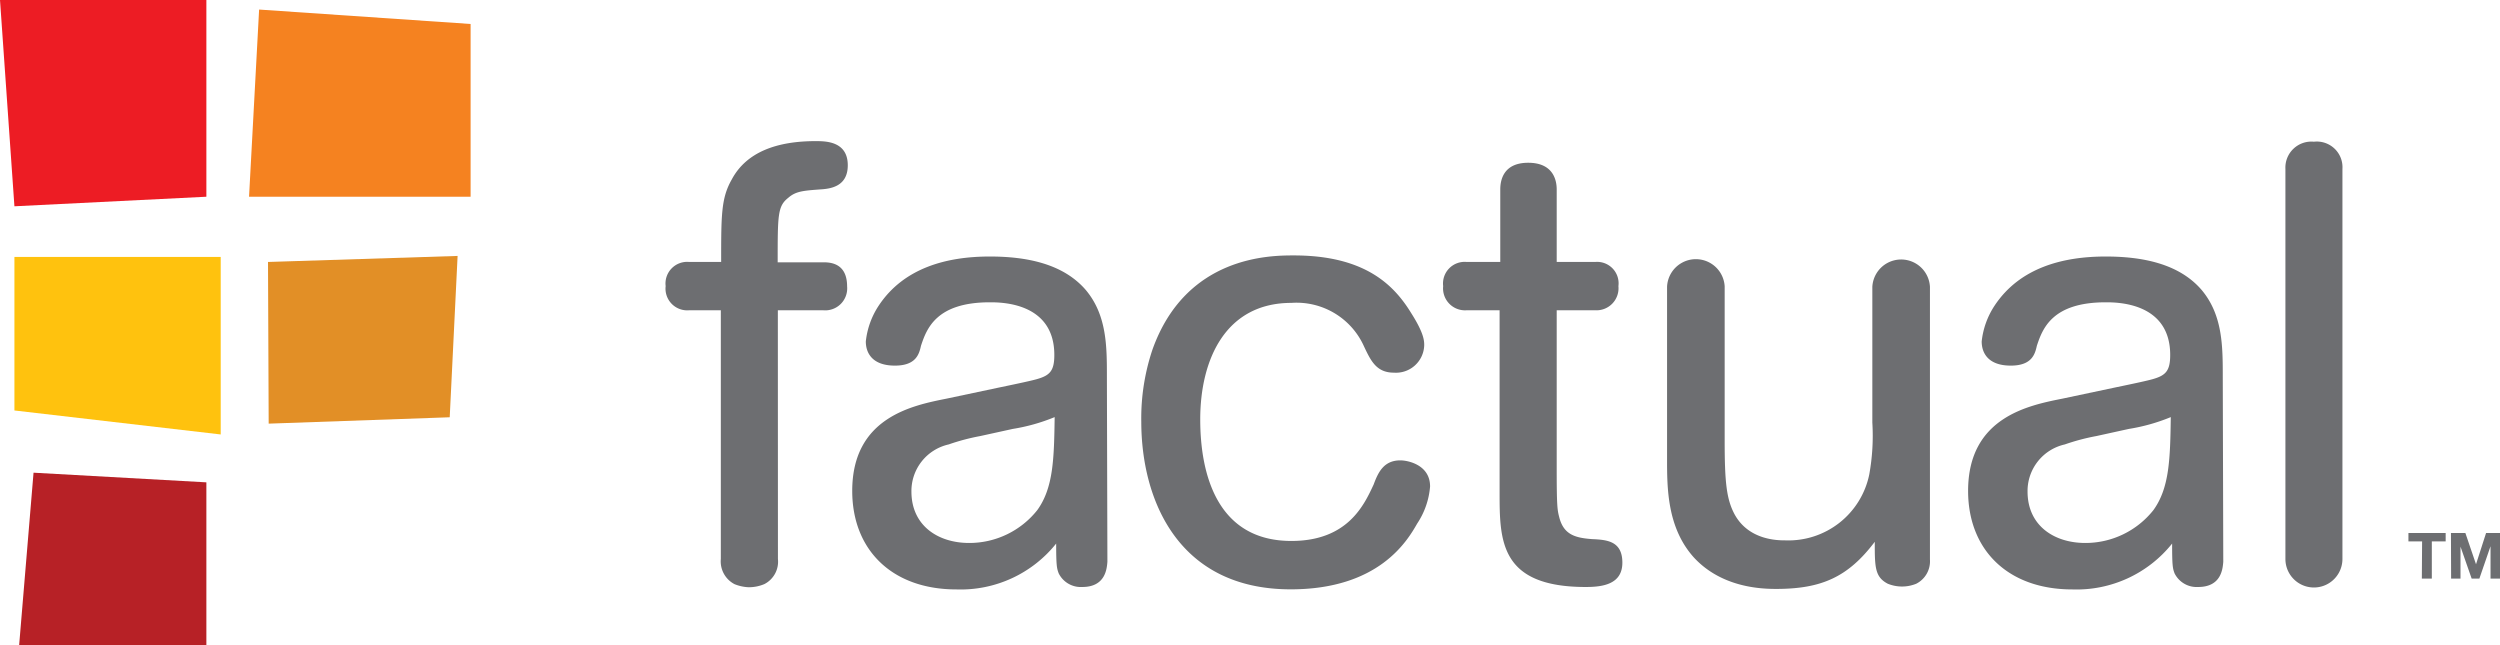
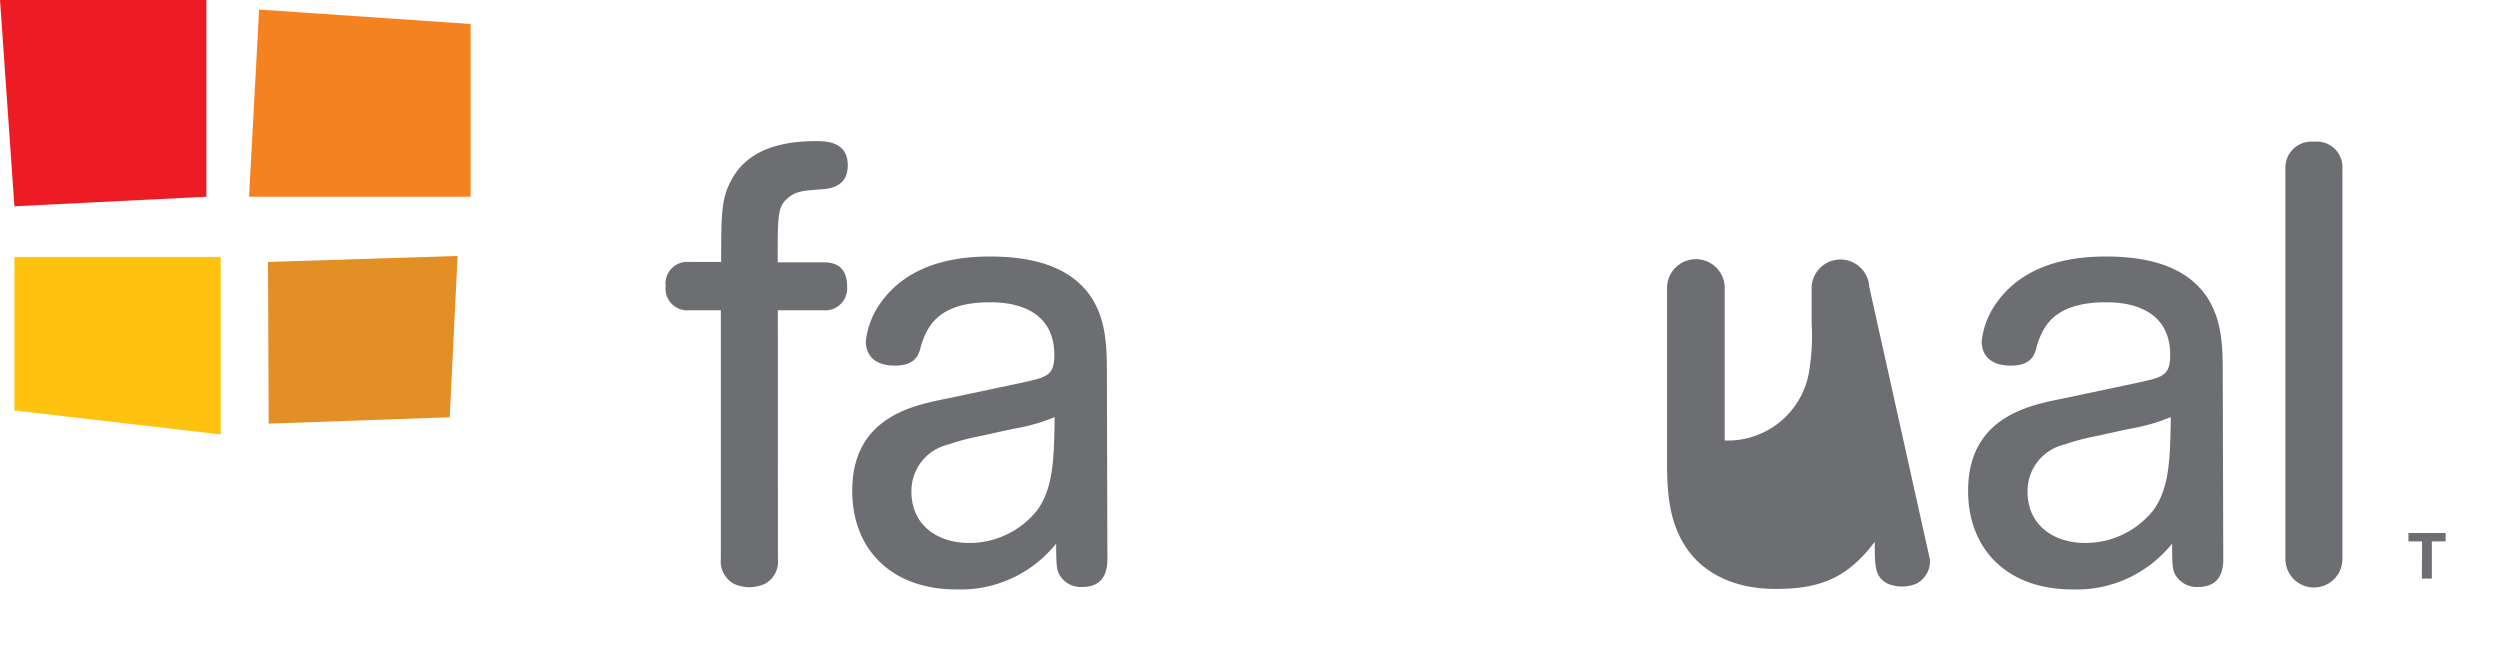
<svg xmlns="http://www.w3.org/2000/svg" viewBox="0 0 298.13 76.97">
  <defs>
    <style>.a{fill:#6d6e71;}.b{fill:#ed1c24;}.c{fill:#f58220;}.d{fill:#ffc20e;}.e{fill:#e28f26;}.f{fill:#b72126;}</style>
  </defs>
  <title>Asset 1</title>
  <path class="a" d="M288.84,64.56h-1.63v-1h4.44v1H290V69h-1.19Z" />
-   <path class="a" d="M292.28,63.56H294l1.27,3.73h0l1.2-3.73h1.68V69H297V65.14h0L295.67,69h-.92l-1.33-3.81h0V69h-1.12Z" />
  <path class="a" d="M92.77,66.66a3,3,0,0,1-1.63,3,4.78,4.78,0,0,1-1.85.37,5,5,0,0,1-1.7-.37,3.06,3.06,0,0,1-1.63-3V37H82.19a2.59,2.59,0,0,1-2.81-2.88,2.58,2.58,0,0,1,2.81-2.88H86c0-5.62,0-7.62,1.26-9.83,1.77-3.33,5.47-4.58,10-4.58,1.18,0,3.84,0,3.84,2.88,0,2.59-2.14,2.81-3.33,2.88-2,.15-2.88.22-3.77,1-1.26,1-1.26,2-1.26,7.69h5.47c1,0,2.81.22,2.81,2.88A2.62,2.62,0,0,1,98.16,37h-5.4Z" />
  <path class="a" d="M132.06,67c-.07.81-.22,3-3,3a2.94,2.94,0,0,1-2.81-1.63c-.22-.59-.3-.89-.3-3.55a14.58,14.58,0,0,1-11.9,5.47c-7.69,0-12.42-4.73-12.42-11.75,0-8.8,7.25-10.2,11.24-11l6.28-1.33c2.51-.52,3.84-.81,4.51-1,1.55-.44,2.07-1,2.07-2.88,0-6.28-6.36-6.28-7.69-6.28-6.43,0-7.54,3.18-8.21,5.18-.22,1-.59,2.37-3.11,2.37-2.74,0-3.47-1.55-3.47-2.88a9.58,9.58,0,0,1,1.55-4.29c3-4.51,8.13-5.84,13.23-5.84,4.29,0,8.72.81,11.46,4,2.51,3,2.51,6.73,2.51,10.35ZM116.9,52a25.48,25.48,0,0,0-3.77,1,5.69,5.69,0,0,0-4.44,5.62c0,4.07,3.18,6.13,6.88,6.13a10.35,10.35,0,0,0,8.13-3.92c1.92-2.66,2-6.14,2.07-11.09a22.29,22.29,0,0,1-5,1.41Z" />
-   <path class="a" d="M163.81,57.78c.52-1.4,1.18-2.88,3.18-2.88.89,0,3.55.52,3.55,3.11A9.31,9.31,0,0,1,169,62.44c-1.18,2.07-4.58,7.84-15.08,7.84-13.46,0-17.82-10.72-17.82-20a25.71,25.71,0,0,1,1.33-8.58c4-11.24,14.12-11.24,16.86-11.24,8.58,0,12,3.62,14,6.88,1.55,2.44,1.55,3.33,1.55,3.85a3.37,3.37,0,0,1-3.62,3.25c-2.07,0-2.74-1.4-3.55-3.11A8.81,8.81,0,0,0,154,36.12c-7.84,0-10.87,6.73-10.87,13.9,0,6.36,1.92,14.49,10.87,14.49C160.77,64.51,162.7,60.15,163.81,57.78Z" />
-   <path class="a" d="M178.83,37h-3.92a2.62,2.62,0,0,1-2.81-2.88,2.58,2.58,0,0,1,2.81-2.88h4V22.59c0-1,.3-3.18,3.33-3.18s3.4,2.14,3.4,3.18v8.65h4.58A2.56,2.56,0,0,1,193,34.12,2.63,2.63,0,0,1,190.22,37h-4.58V55.79c0,4.44.07,5,.29,5.84.52,2.14,1.92,2.51,3.92,2.66,1.78.08,3.62.22,3.62,2.81S191.1,70,189.11,70c-10.28,0-10.28-5.55-10.28-11.31Z" />
-   <path class="a" d="M230.15,66.73a3,3,0,0,1-1.63,2.88,4.49,4.49,0,0,1-3.4,0c-1.55-.81-1.55-2-1.55-5-3.18,4.21-6.36,5.62-11.76,5.62-1.77,0-6.51-.15-9.83-3.77-3.18-3.55-3.18-8.28-3.18-11.76V34.2a3.44,3.44,0,0,1,6.87-.07V52.53c0,5,.22,7,1.18,8.8,1.7,3.11,5.18,3.11,6.06,3.11a9.84,9.84,0,0,0,10-7.84,25.84,25.84,0,0,0,.37-6.21V34.2a3.44,3.44,0,0,1,6.87,0Z" />
+   <path class="a" d="M230.15,66.73a3,3,0,0,1-1.63,2.88,4.49,4.49,0,0,1-3.4,0c-1.55-.81-1.55-2-1.55-5-3.18,4.21-6.36,5.62-11.76,5.62-1.77,0-6.51-.15-9.83-3.77-3.18-3.55-3.18-8.28-3.18-11.76V34.2a3.44,3.44,0,0,1,6.87-.07V52.53a9.84,9.84,0,0,0,10-7.84,25.84,25.84,0,0,0,.37-6.21V34.2a3.44,3.44,0,0,1,6.87,0Z" />
  <path class="a" d="M265.13,67c-.07.81-.22,3-3,3a2.94,2.94,0,0,1-2.81-1.63c-.22-.59-.29-.89-.29-3.55a14.58,14.58,0,0,1-11.91,5.47c-7.69,0-12.42-4.73-12.42-11.75,0-8.8,7.25-10.2,11.24-11l6.28-1.33c2.51-.52,3.84-.81,4.51-1,1.55-.44,2.07-1,2.07-2.88,0-6.28-6.36-6.28-7.69-6.28-6.43,0-7.54,3.18-8.21,5.18-.22,1-.59,2.37-3.11,2.37-2.74,0-3.47-1.55-3.47-2.88a9.58,9.58,0,0,1,1.55-4.29c3-4.51,8.13-5.84,13.23-5.84,4.29,0,8.73.81,11.46,4,2.51,3,2.51,6.73,2.51,10.35ZM250,52a25.37,25.37,0,0,0-3.77,1,5.69,5.69,0,0,0-4.44,5.62c0,4.07,3.18,6.13,6.88,6.13a10.35,10.35,0,0,0,8.13-3.92c1.92-2.66,2-6.14,2.07-11.09a22.28,22.28,0,0,1-5,1.41Z" />
  <path class="a" d="M279.34,66.66a3.4,3.4,0,0,1-6.8,0V20.15a3.1,3.1,0,0,1,3.4-3.25,3.06,3.06,0,0,1,3.4,3.25Z" />
  <polygon class="b" points="1.72 24.6 0 0 24.61 0 24.61 23.46 1.72 24.6" />
  <polygon class="c" points="30.9 1.14 56.12 2.86 56.12 23.46 29.7 23.46 30.9 1.14" />
  <polygon class="d" points="1.72 30.64 1.72 48.95 26.32 51.81 26.32 30.64 1.72 30.64" />
  <polygon class="e" points="31.96 31.24 32.04 50.52 53.63 49.76 54.57 30.52 31.96 31.24" />
-   <polygon class="f" points="24.61 57.52 24.61 76.97 2.28 76.97 4 56.37 24.61 57.52" />
</svg>